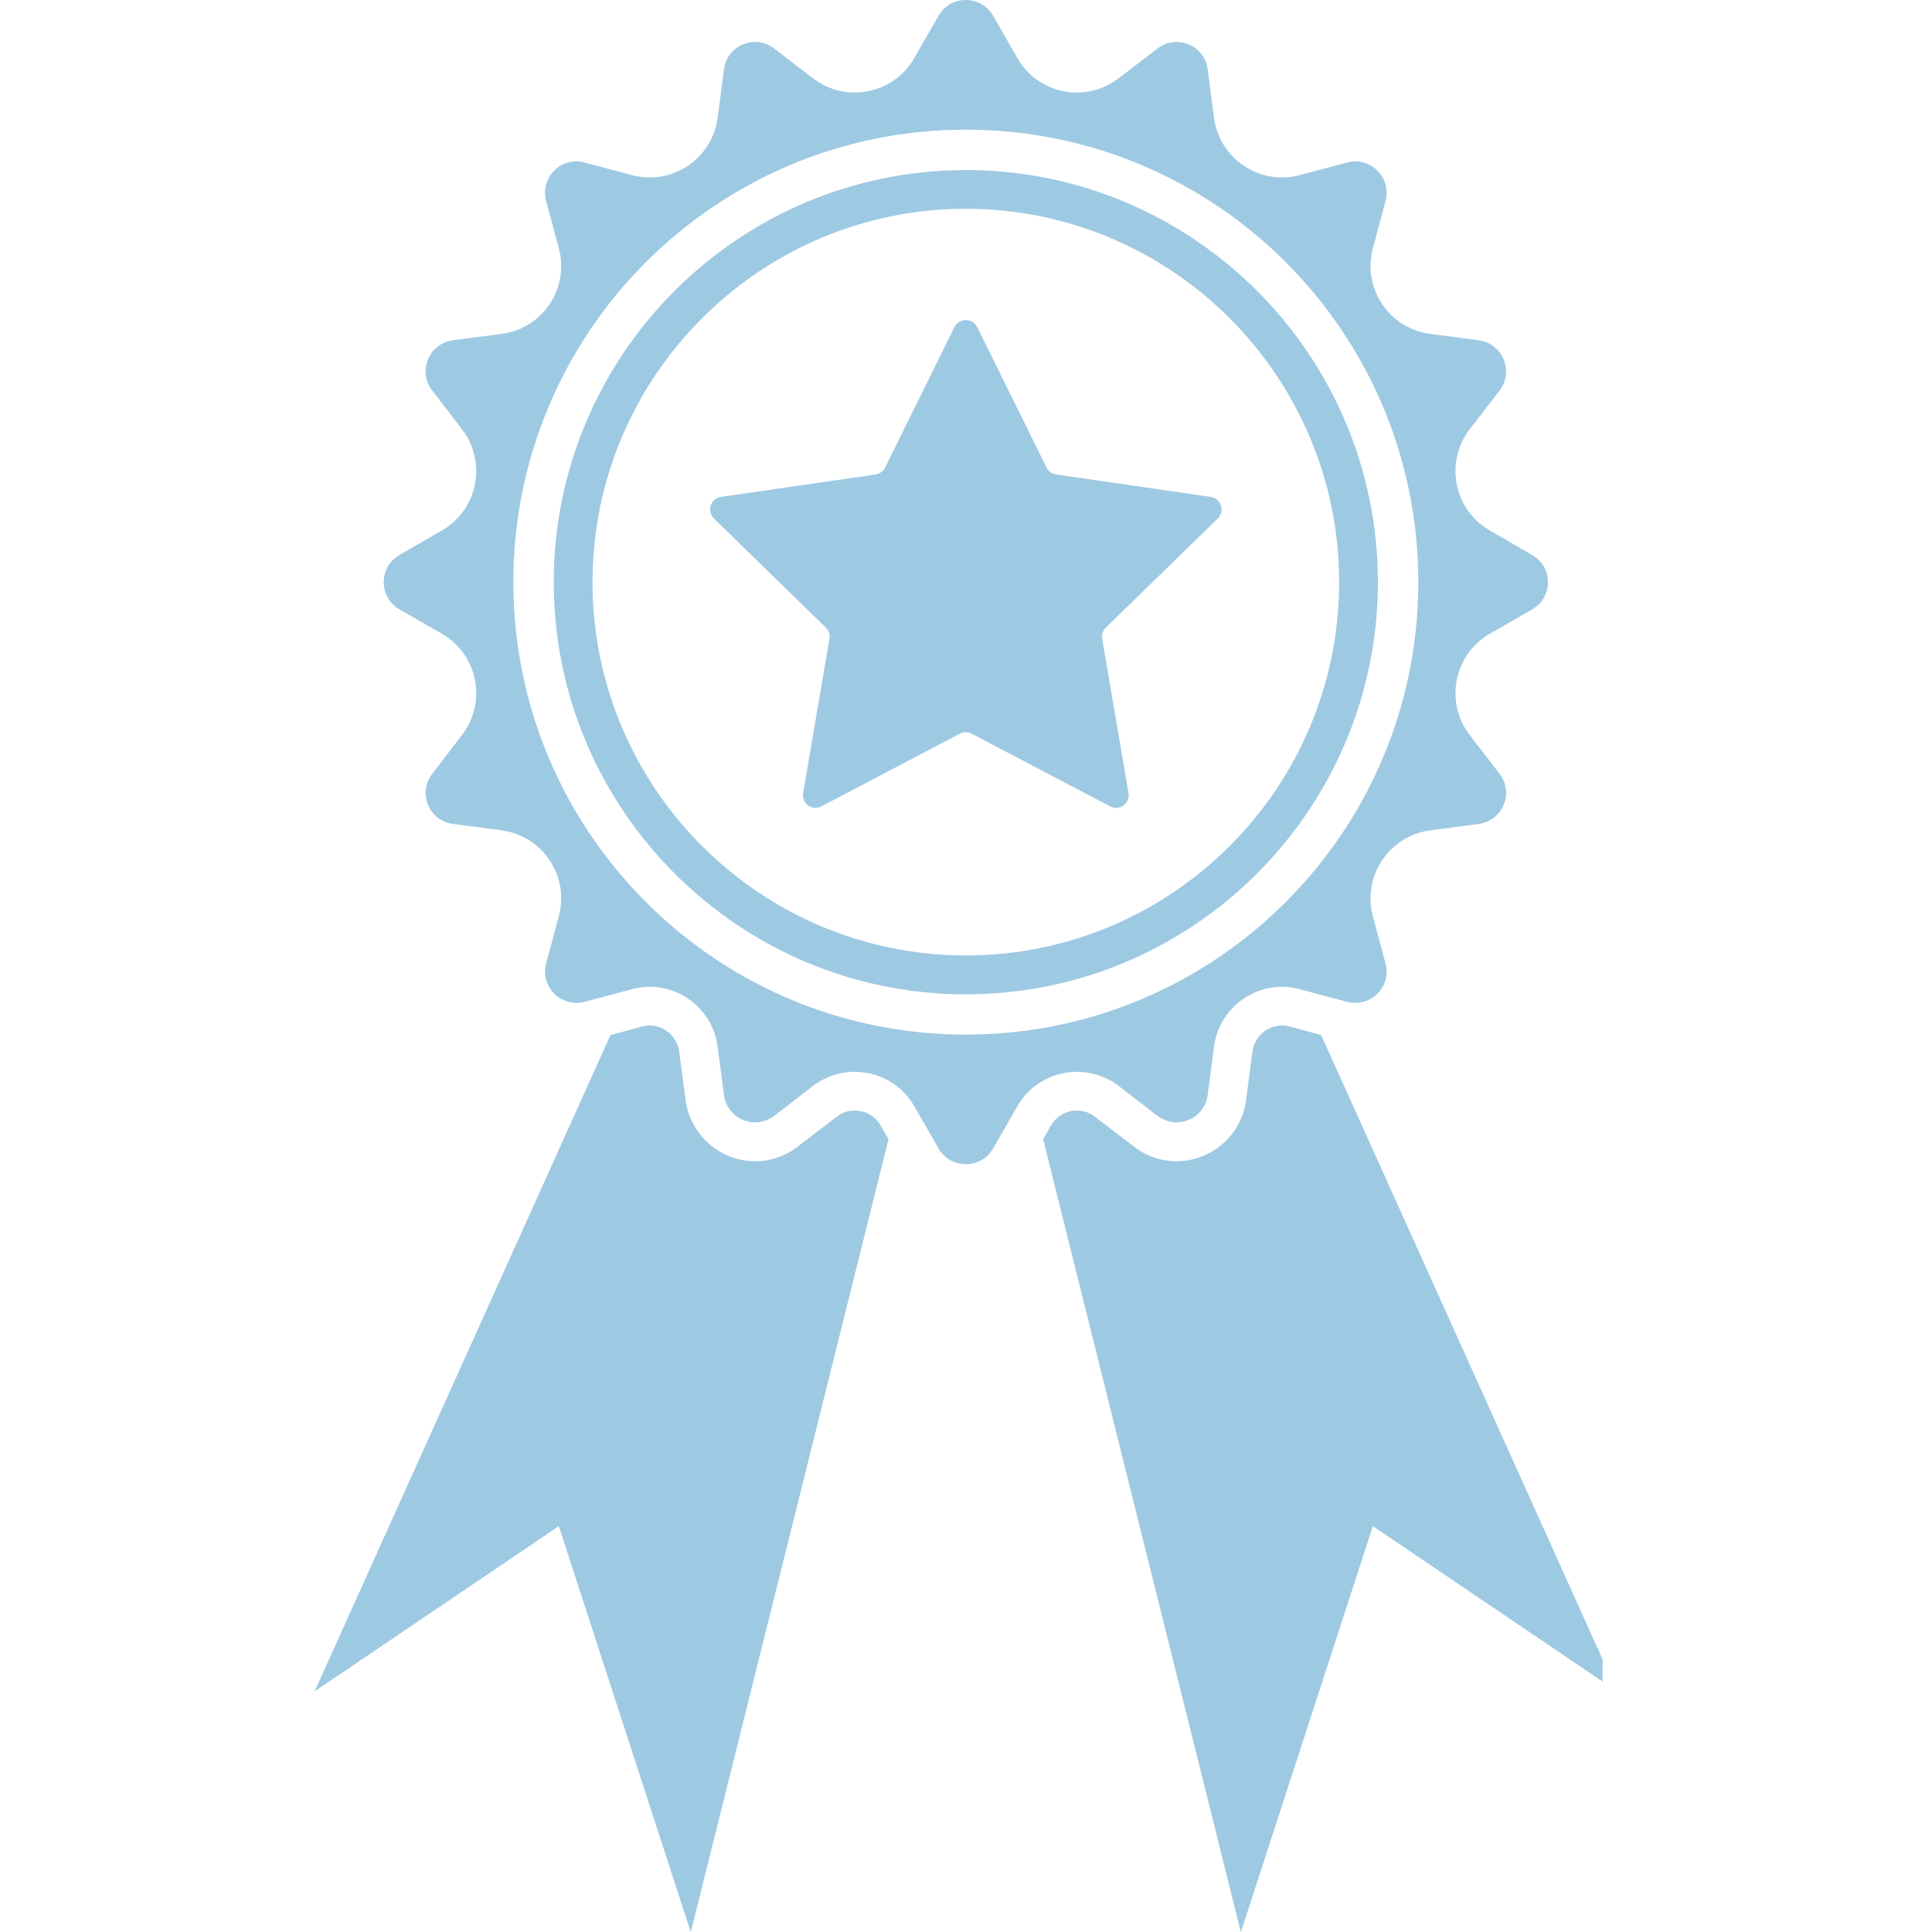
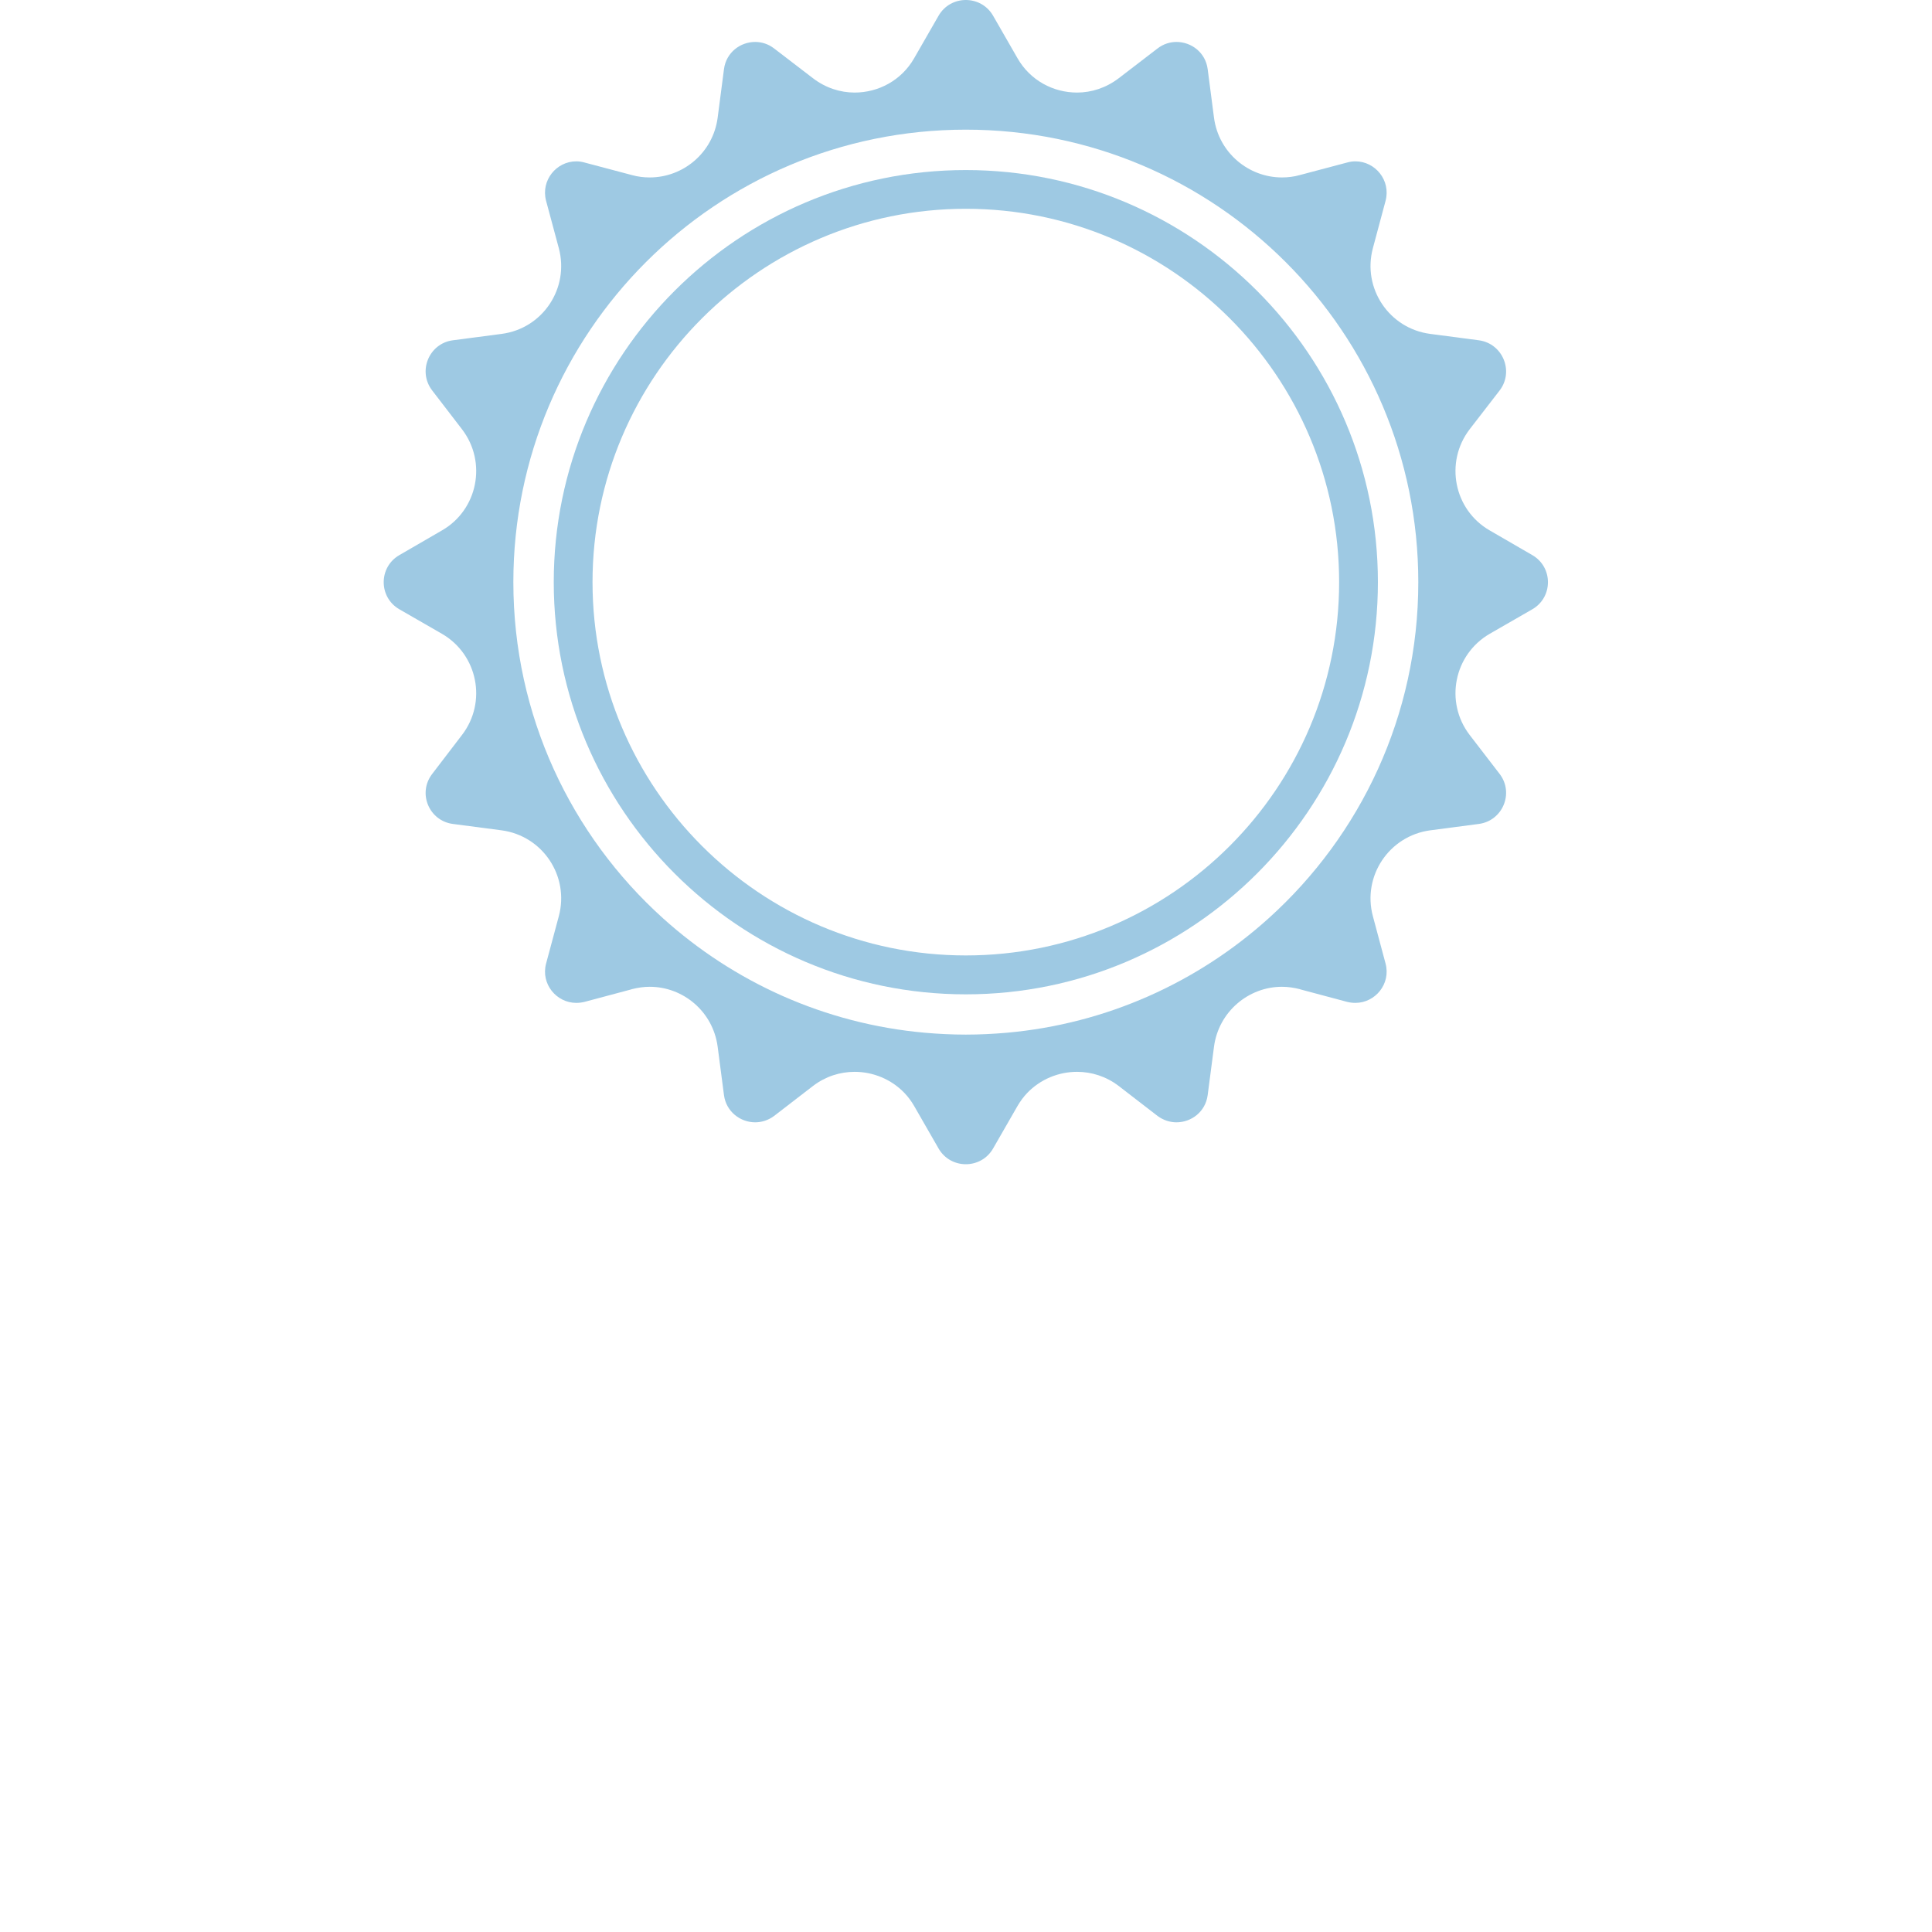
<svg xmlns="http://www.w3.org/2000/svg" width="60" zoomAndPan="magnify" viewBox="0 0 45 45" height="60" preserveAspectRatio="xMidYMid meet" version="1.0">
  <defs>
    <clipPath id="16dc8c4cff">
-       <path d="M 7.328 23 L 21 23 L 21 45 L 7.328 45 Z M 7.328 23 " clip-rule="nonzero" />
-     </clipPath>
+       </clipPath>
    <clipPath id="e516654df4">
      <path d="M 24 23 L 37.328 23 L 37.328 45 L 24 45 Z M 24 23 " clip-rule="nonzero" />
    </clipPath>
  </defs>
  <g clip-path="url(#16dc8c4cff)">
-     <path fill="#9ec9e3" d="M 19.906 25.867 C 19.801 25.867 19.641 25.891 19.488 26.012 L 18.578 26.707 C 18.289 26.93 17.949 27.047 17.59 27.047 C 16.773 27.047 16.078 26.438 15.969 25.625 L 15.82 24.492 C 15.773 24.148 15.48 23.887 15.133 23.887 C 15.074 23.887 15.012 23.895 14.953 23.91 L 14.219 24.109 L 7.328 39.395 L 13.016 35.547 L 16.09 45.004 L 20.695 26.535 L 20.512 26.215 C 20.387 25.996 20.16 25.867 19.906 25.867 " fill-opacity="1" fill-rule="nonzero" />
+     <path fill="#9ec9e3" d="M 19.906 25.867 C 19.801 25.867 19.641 25.891 19.488 26.012 L 18.578 26.707 C 18.289 26.93 17.949 27.047 17.59 27.047 C 16.773 27.047 16.078 26.438 15.969 25.625 C 15.773 24.148 15.48 23.887 15.133 23.887 C 15.074 23.887 15.012 23.895 14.953 23.91 L 14.219 24.109 L 7.328 39.395 L 13.016 35.547 L 16.09 45.004 L 20.695 26.535 L 20.512 26.215 C 20.387 25.996 20.16 25.867 19.906 25.867 " fill-opacity="1" fill-rule="nonzero" />
  </g>
  <path fill="#9ec9e3" d="M 23.445 24.055 C 23.133 24.082 22.816 24.098 22.496 24.098 C 22.176 24.098 21.859 24.082 21.547 24.055 C 19.211 23.848 17.09 22.875 15.441 21.387 C 13.305 19.461 11.957 16.668 11.957 13.559 C 11.957 7.738 16.676 3.02 22.496 3.02 C 28.316 3.02 33.035 7.738 33.035 13.559 C 33.035 16.668 31.688 19.461 29.551 21.387 C 27.902 22.875 25.781 23.848 23.445 24.055 Z M 26.055 25.293 L 26.961 25.992 C 27.098 26.094 27.254 26.141 27.402 26.141 C 27.75 26.141 28.078 25.895 28.129 25.508 L 28.277 24.375 C 28.387 23.562 29.082 22.984 29.859 22.984 C 29.996 22.984 30.137 23.004 30.273 23.039 L 30.297 23.047 L 31.379 23.336 C 31.445 23.352 31.508 23.359 31.57 23.359 C 32.031 23.359 32.398 22.918 32.273 22.445 L 31.977 21.34 C 31.727 20.406 32.355 19.469 33.312 19.34 L 34.445 19.191 C 35 19.117 35.27 18.473 34.93 18.027 L 34.23 17.117 C 33.645 16.352 33.863 15.246 34.699 14.762 L 35.691 14.191 C 36.176 13.91 36.176 13.211 35.691 12.93 L 34.699 12.355 C 33.863 11.875 33.645 10.766 34.23 10 L 34.93 9.094 C 35.27 8.648 35 8 34.445 7.926 L 33.312 7.777 C 32.355 7.652 31.727 6.715 31.977 5.781 L 32.273 4.676 C 32.398 4.199 32.031 3.758 31.57 3.758 C 31.508 3.758 31.445 3.766 31.379 3.785 L 30.273 4.078 C 30.137 4.117 29.996 4.133 29.859 4.133 C 29.082 4.133 28.387 3.559 28.277 2.746 L 28.129 1.609 C 28.078 1.223 27.75 0.977 27.402 0.977 C 27.254 0.977 27.098 1.023 26.961 1.129 L 26.055 1.824 C 25.762 2.047 25.422 2.156 25.086 2.156 C 24.535 2.156 23.996 1.875 23.699 1.355 L 23.129 0.363 C 22.988 0.121 22.742 0 22.496 0 C 22.25 0 22.004 0.121 21.863 0.363 L 21.293 1.355 C 20.996 1.875 20.457 2.156 19.906 2.156 C 19.57 2.156 19.23 2.047 18.938 1.824 L 18.031 1.129 C 17.895 1.023 17.738 0.977 17.59 0.977 C 17.242 0.977 16.914 1.223 16.863 1.609 L 16.715 2.746 C 16.605 3.559 15.914 4.133 15.133 4.133 C 14.996 4.133 14.859 4.117 14.719 4.078 L 13.613 3.785 C 13.547 3.766 13.484 3.758 13.422 3.758 C 12.961 3.758 12.594 4.199 12.719 4.676 L 13.016 5.781 C 13.266 6.715 12.641 7.652 11.684 7.777 L 10.547 7.926 C 9.992 8 9.723 8.648 10.066 9.094 L 10.762 10 C 11.348 10.766 11.129 11.875 10.293 12.355 L 9.301 12.93 C 8.816 13.211 8.816 13.91 9.301 14.191 L 10.293 14.762 C 11.129 15.246 11.348 16.352 10.762 17.117 L 10.066 18.027 C 9.723 18.473 9.992 19.117 10.547 19.191 L 11.684 19.34 C 12.641 19.469 13.266 20.406 13.016 21.34 L 12.719 22.445 C 12.594 22.918 12.961 23.359 13.422 23.359 C 13.484 23.359 13.547 23.352 13.613 23.336 L 14.695 23.047 L 14.719 23.039 C 14.859 23.004 14.996 22.984 15.133 22.984 C 15.914 22.984 16.605 23.562 16.715 24.375 L 16.863 25.508 C 16.914 25.895 17.246 26.141 17.59 26.141 C 17.738 26.141 17.895 26.094 18.031 25.992 L 18.938 25.293 C 19.23 25.07 19.57 24.965 19.906 24.965 C 20.336 24.965 20.758 25.137 21.066 25.457 C 21.152 25.547 21.227 25.648 21.293 25.762 L 21.863 26.754 C 22.004 26.996 22.25 27.117 22.496 27.117 C 22.742 27.117 22.988 26.996 23.129 26.754 L 23.699 25.762 C 23.766 25.648 23.84 25.547 23.926 25.457 C 24.234 25.137 24.656 24.965 25.086 24.965 C 25.422 24.965 25.762 25.07 26.055 25.293 " fill-opacity="1" fill-rule="nonzero" />
  <path fill="#9ec9e3" d="M 22.496 22.254 C 17.703 22.254 13.801 18.355 13.801 13.559 C 13.801 8.766 17.703 4.863 22.496 4.863 C 27.293 4.863 31.191 8.766 31.191 13.559 C 31.191 18.355 27.293 22.254 22.496 22.254 Z M 22.496 3.961 C 17.203 3.961 12.898 8.266 12.898 13.559 C 12.898 18.852 17.203 23.16 22.496 23.16 C 27.789 23.16 32.094 18.852 32.094 13.559 C 32.094 8.266 27.789 3.961 22.496 3.961 " fill-opacity="1" fill-rule="nonzero" />
-   <path fill="#9ec9e3" d="M 25.754 14.621 C 25.684 14.688 25.656 14.785 25.672 14.879 L 26.285 18.469 C 26.328 18.711 26.074 18.898 25.855 18.781 L 22.633 17.09 C 22.547 17.043 22.445 17.043 22.355 17.09 L 19.133 18.781 C 18.918 18.898 18.664 18.711 18.707 18.469 L 19.32 14.879 C 19.336 14.785 19.305 14.688 19.238 14.621 L 16.629 12.078 C 16.453 11.906 16.551 11.609 16.793 11.574 L 20.395 11.051 C 20.492 11.035 20.578 10.973 20.617 10.887 L 22.23 7.621 C 22.34 7.402 22.652 7.402 22.762 7.621 L 24.375 10.887 C 24.414 10.973 24.5 11.035 24.598 11.051 L 28.199 11.574 C 28.441 11.609 28.539 11.906 28.363 12.078 L 25.754 14.621 " fill-opacity="1" fill-rule="nonzero" />
  <g clip-path="url(#e516654df4)">
-     <path fill="#9ec9e3" d="M 30.773 24.109 L 30.043 23.91 C 29.98 23.895 29.918 23.887 29.859 23.887 C 29.512 23.887 29.219 24.148 29.172 24.492 L 29.023 25.625 C 28.918 26.438 28.219 27.047 27.402 27.047 C 27.043 27.047 26.703 26.93 26.414 26.707 L 25.504 26.012 C 25.352 25.891 25.191 25.867 25.086 25.867 C 24.832 25.867 24.605 25.996 24.48 26.215 L 24.297 26.535 L 28.902 45.004 L 31.977 35.547 L 37.664 39.395 L 30.773 24.109 " fill-opacity="1" fill-rule="nonzero" />
-   </g>
+     </g>
</svg>